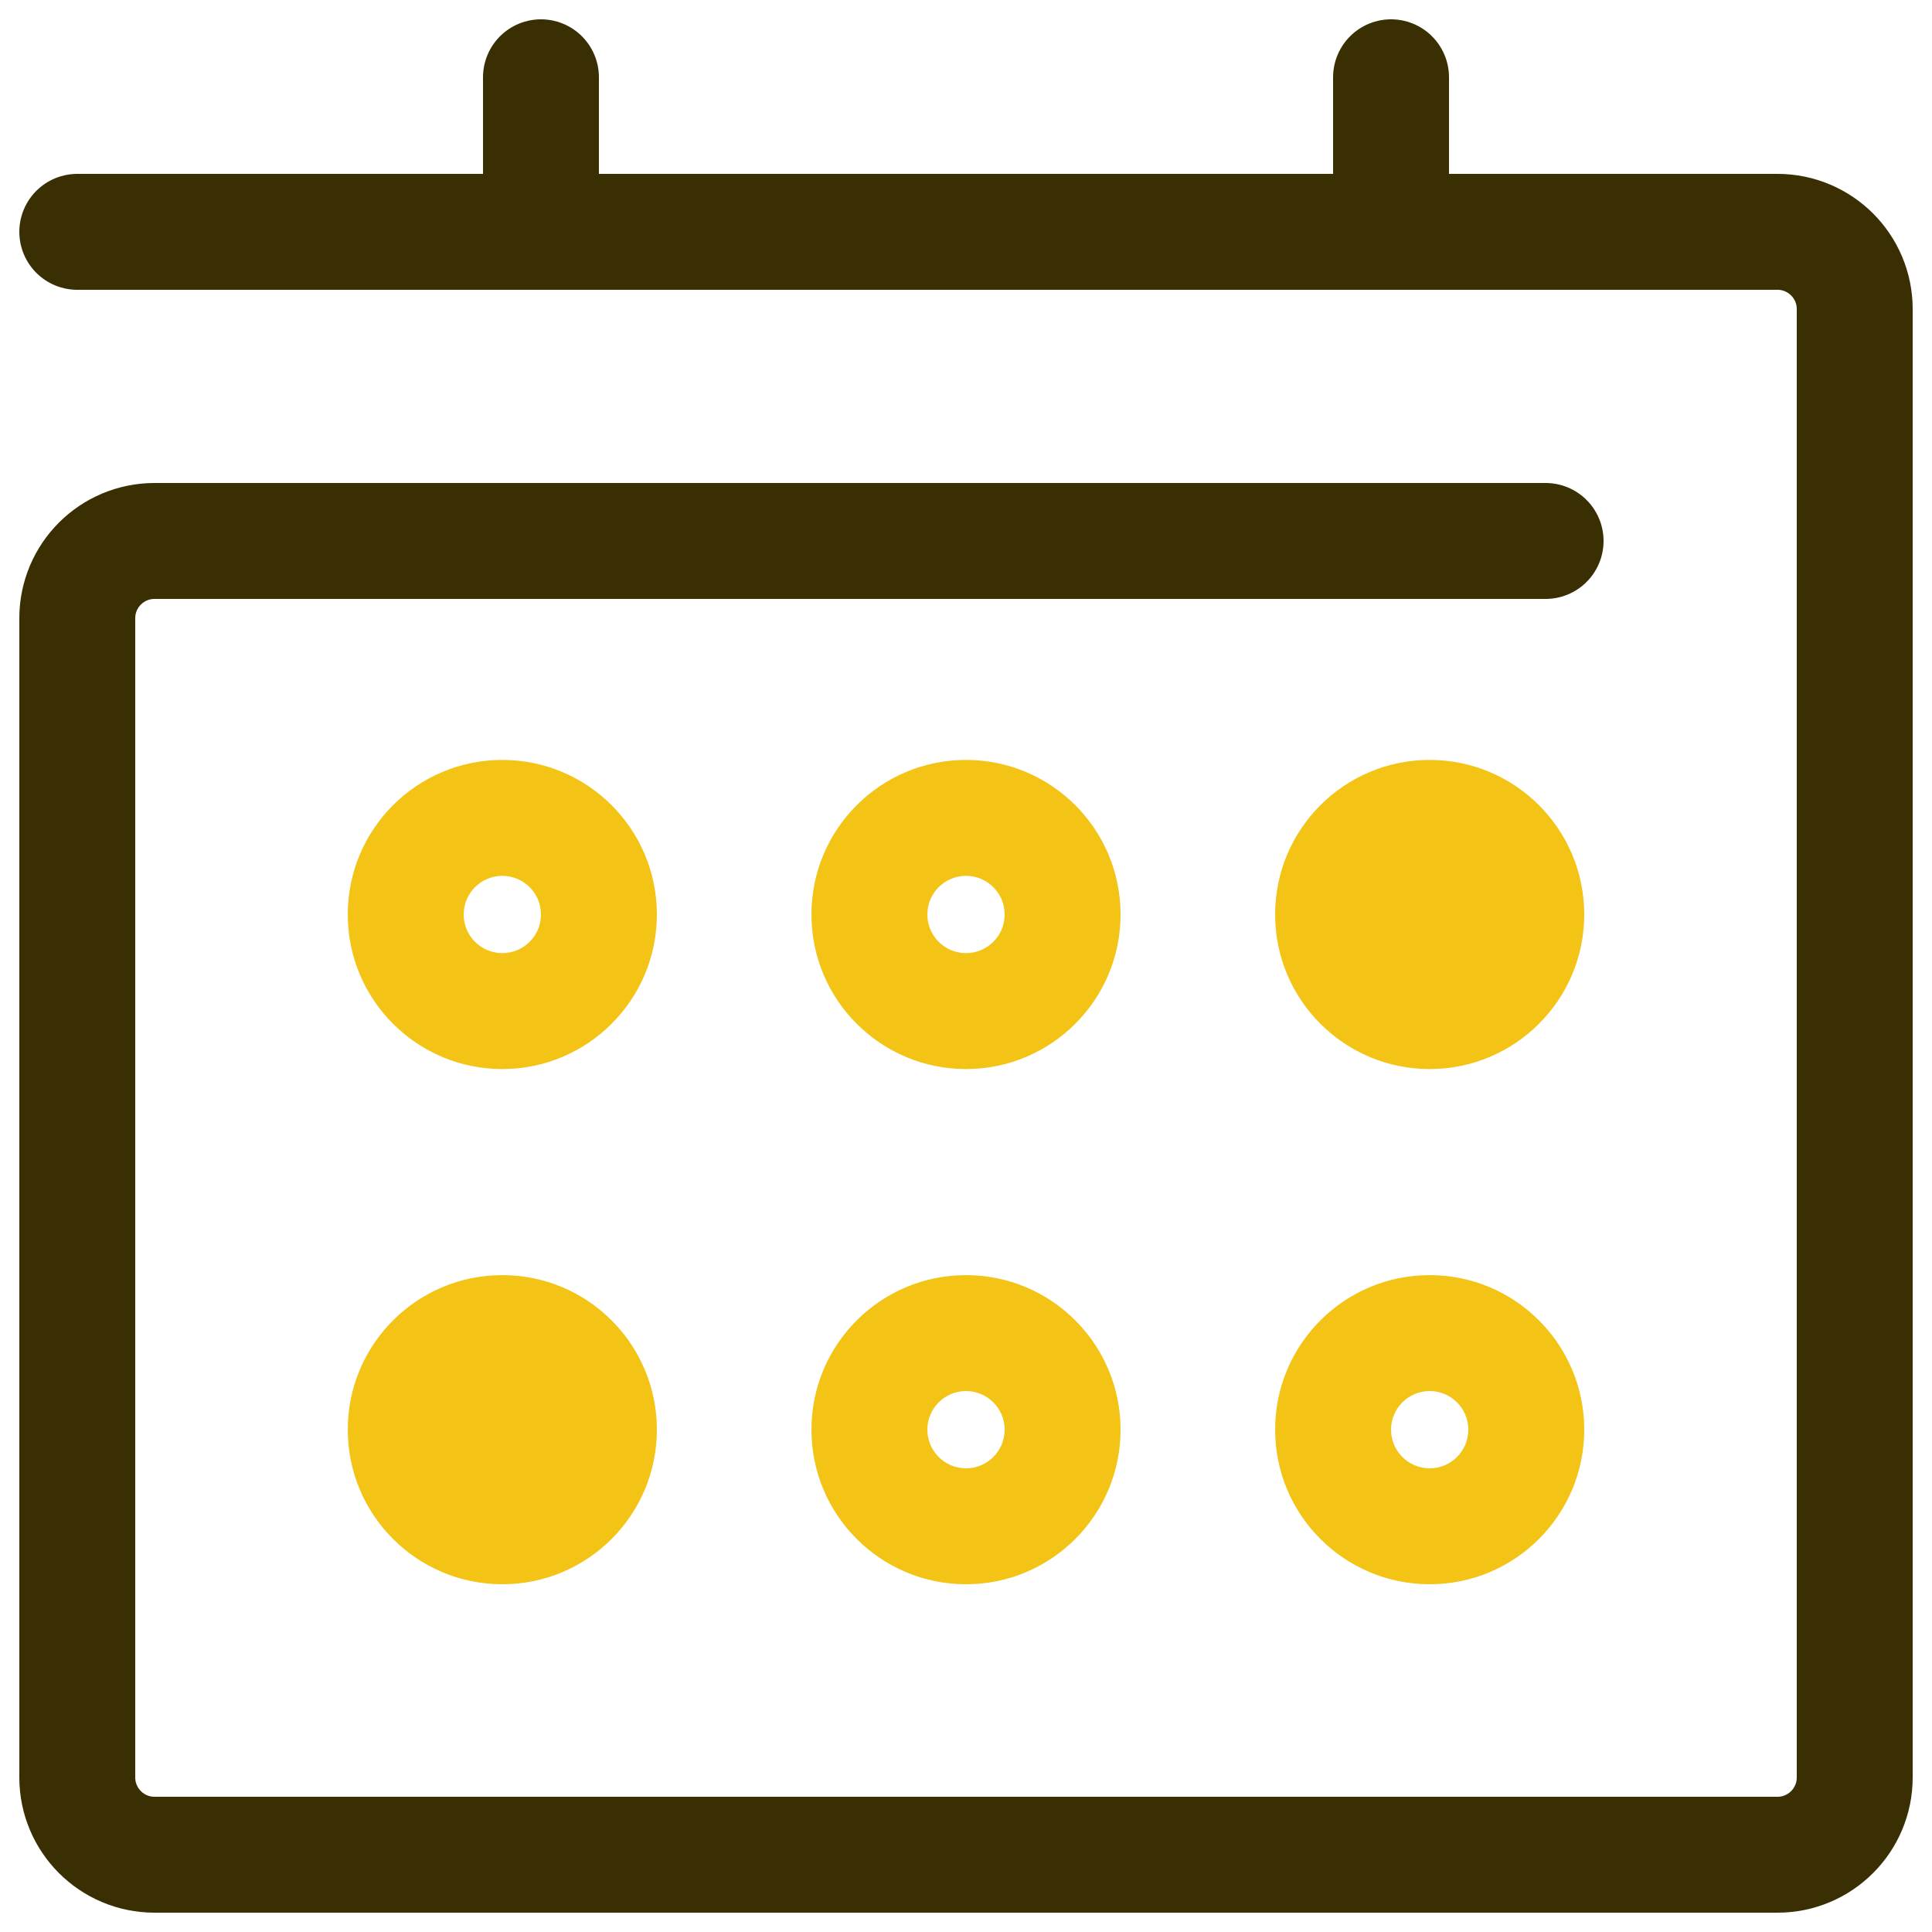
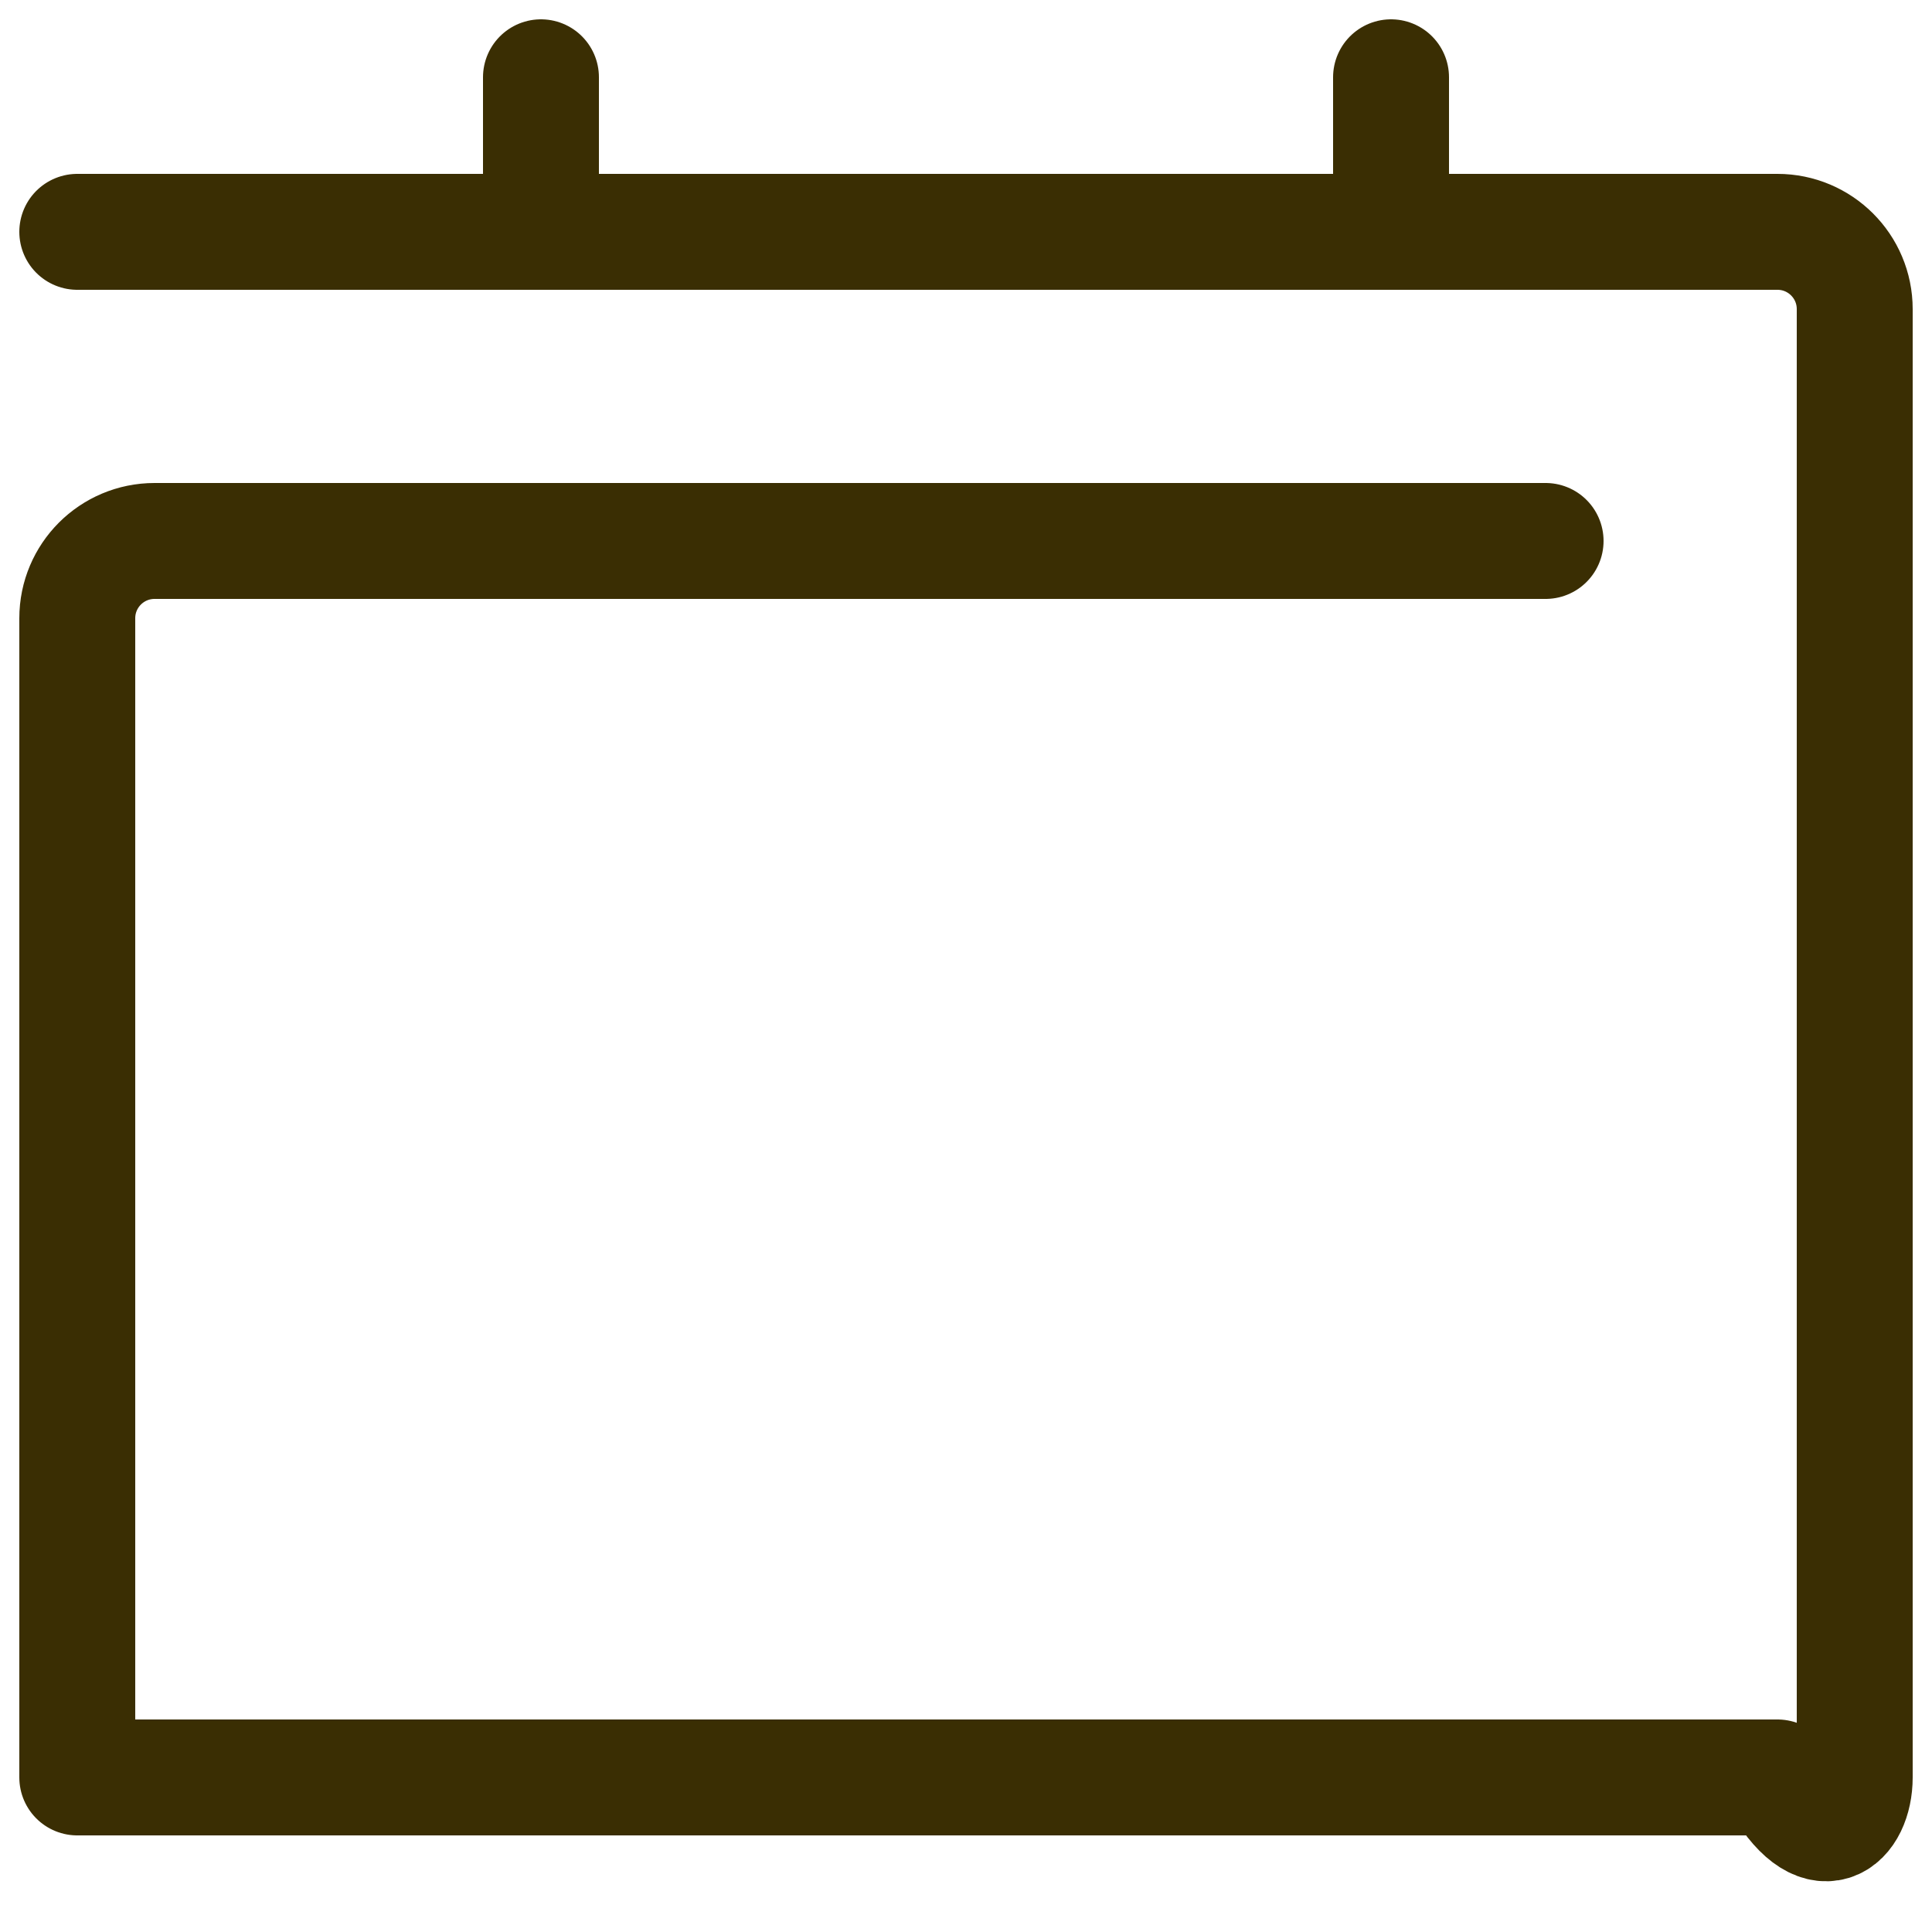
<svg xmlns="http://www.w3.org/2000/svg" width="50" height="50" viewBox="0 0 50 50" fill="none">
-   <path d="M40 14H4C2.895 14 2 14.895 2 16V46C2 47.105 2.895 48 4 48H46C47.105 48 48 47.105 48 46V8C48 6.895 47.105 6 46 6H36M2 6H14M14 6V2M14 6H36M36 6V2" stroke="#3A2E03" stroke-width="3" stroke-linecap="round" stroke-linejoin="round" />
-   <path fill-rule="evenodd" clip-rule="evenodd" d="M14 23.667C14 24.219 13.552 24.667 13 24.667C12.448 24.667 12 24.219 12 23.667C12 23.114 12.448 22.667 13 22.667C13.552 22.667 14 23.114 14 23.667ZM17 23.667C17 25.876 15.209 27.667 13 27.667C10.791 27.667 9 25.876 9 23.667C9 21.457 10.791 19.667 13 19.667C15.209 19.667 17 21.457 17 23.667ZM26 23.667C26 24.219 25.552 24.667 25 24.667C24.448 24.667 24 24.219 24 23.667C24 23.114 24.448 22.667 25 22.667C25.552 22.667 26 23.114 26 23.667ZM29 23.667C29 25.876 27.209 27.667 25 27.667C22.791 27.667 21 25.876 21 23.667C21 21.457 22.791 19.667 25 19.667C27.209 19.667 29 21.457 29 23.667ZM41 23.667C41 25.876 39.209 27.667 37 27.667C34.791 27.667 33 25.876 33 23.667C33 21.457 34.791 19.667 37 19.667C39.209 19.667 41 21.457 41 23.667ZM36 37C36 37.552 36.448 38 37 38C37.552 38 38 37.552 38 37C38 36.448 37.552 36 37 36C36.448 36 36 36.448 36 37ZM33 37C33 39.209 34.791 41 37 41C39.209 41 41 39.209 41 37C41 34.791 39.209 33 37 33C34.791 33 33 34.791 33 37ZM25 38C24.448 38 24 37.552 24 37C24 36.448 24.448 36 25 36C25.552 36 26 36.448 26 37C26 37.552 25.552 38 25 38ZM25 41C22.791 41 21 39.209 21 37C21 34.791 22.791 33 25 33C27.209 33 29 34.791 29 37C29 39.209 27.209 41 25 41ZM13 41C10.791 41 9 39.209 9 37C9 34.791 10.791 33 13 33C15.209 33 17 34.791 17 37C17 39.209 15.209 41 13 41Z" fill="#F3C316" />
+   <path d="M40 14H4C2.895 14 2 14.895 2 16V46H46C47.105 48 48 47.105 48 46V8C48 6.895 47.105 6 46 6H36M2 6H14M14 6V2M14 6H36M36 6V2" stroke="#3A2E03" stroke-width="3" stroke-linecap="round" stroke-linejoin="round" />
</svg>